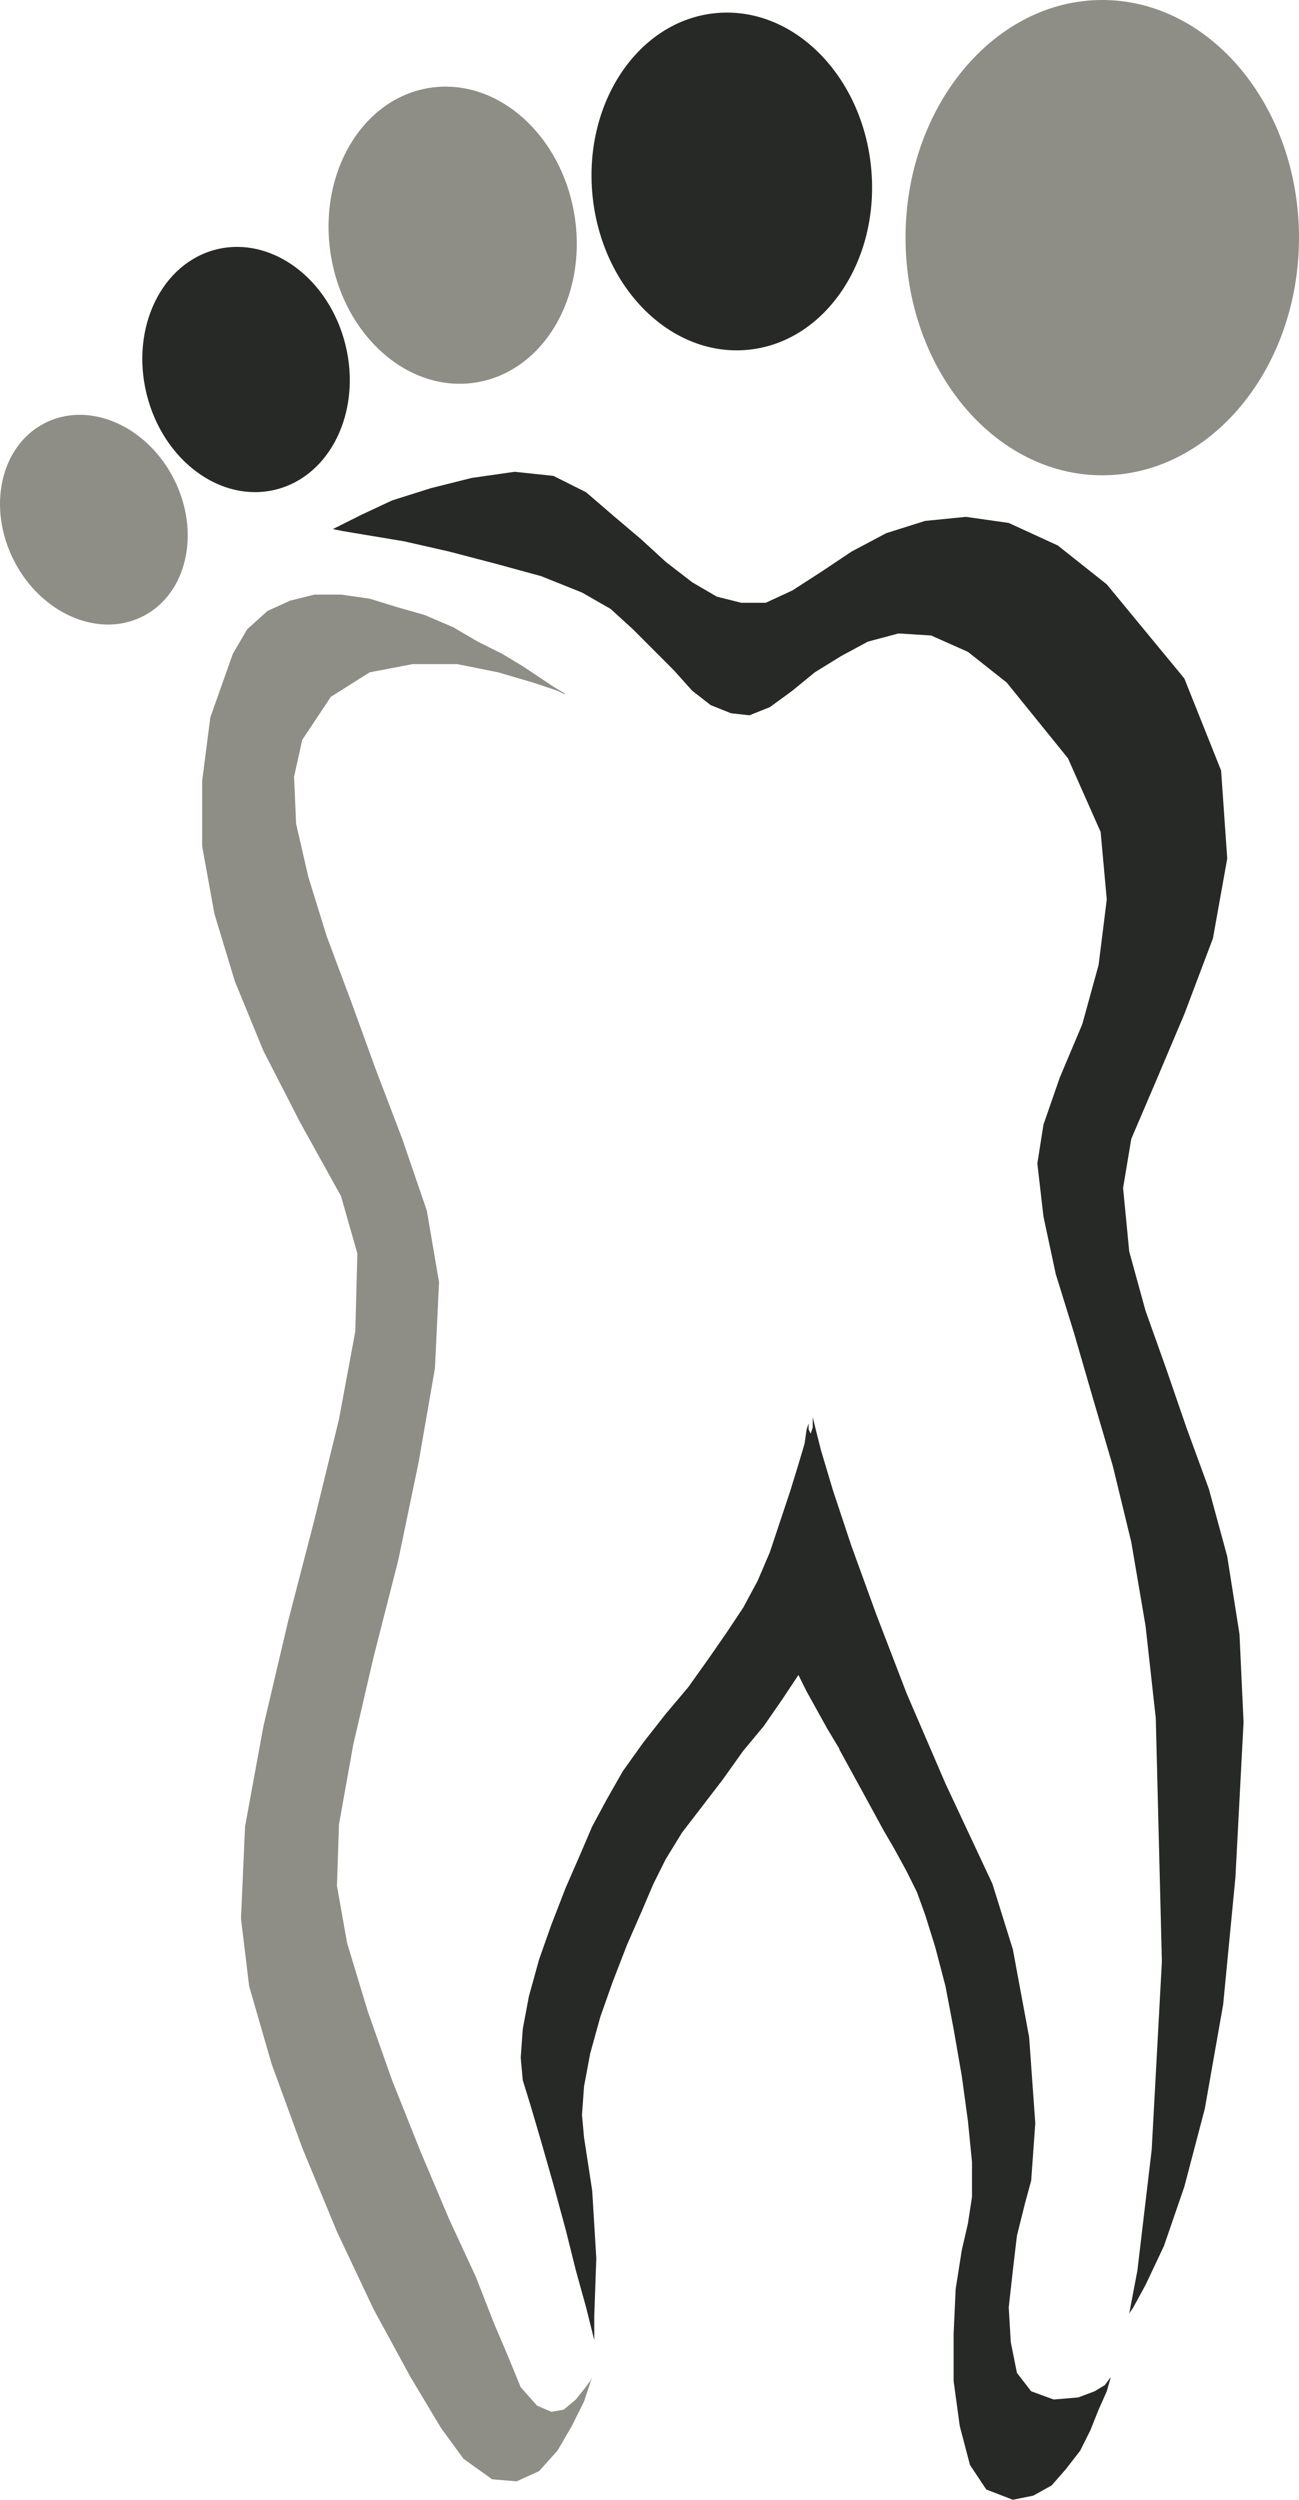
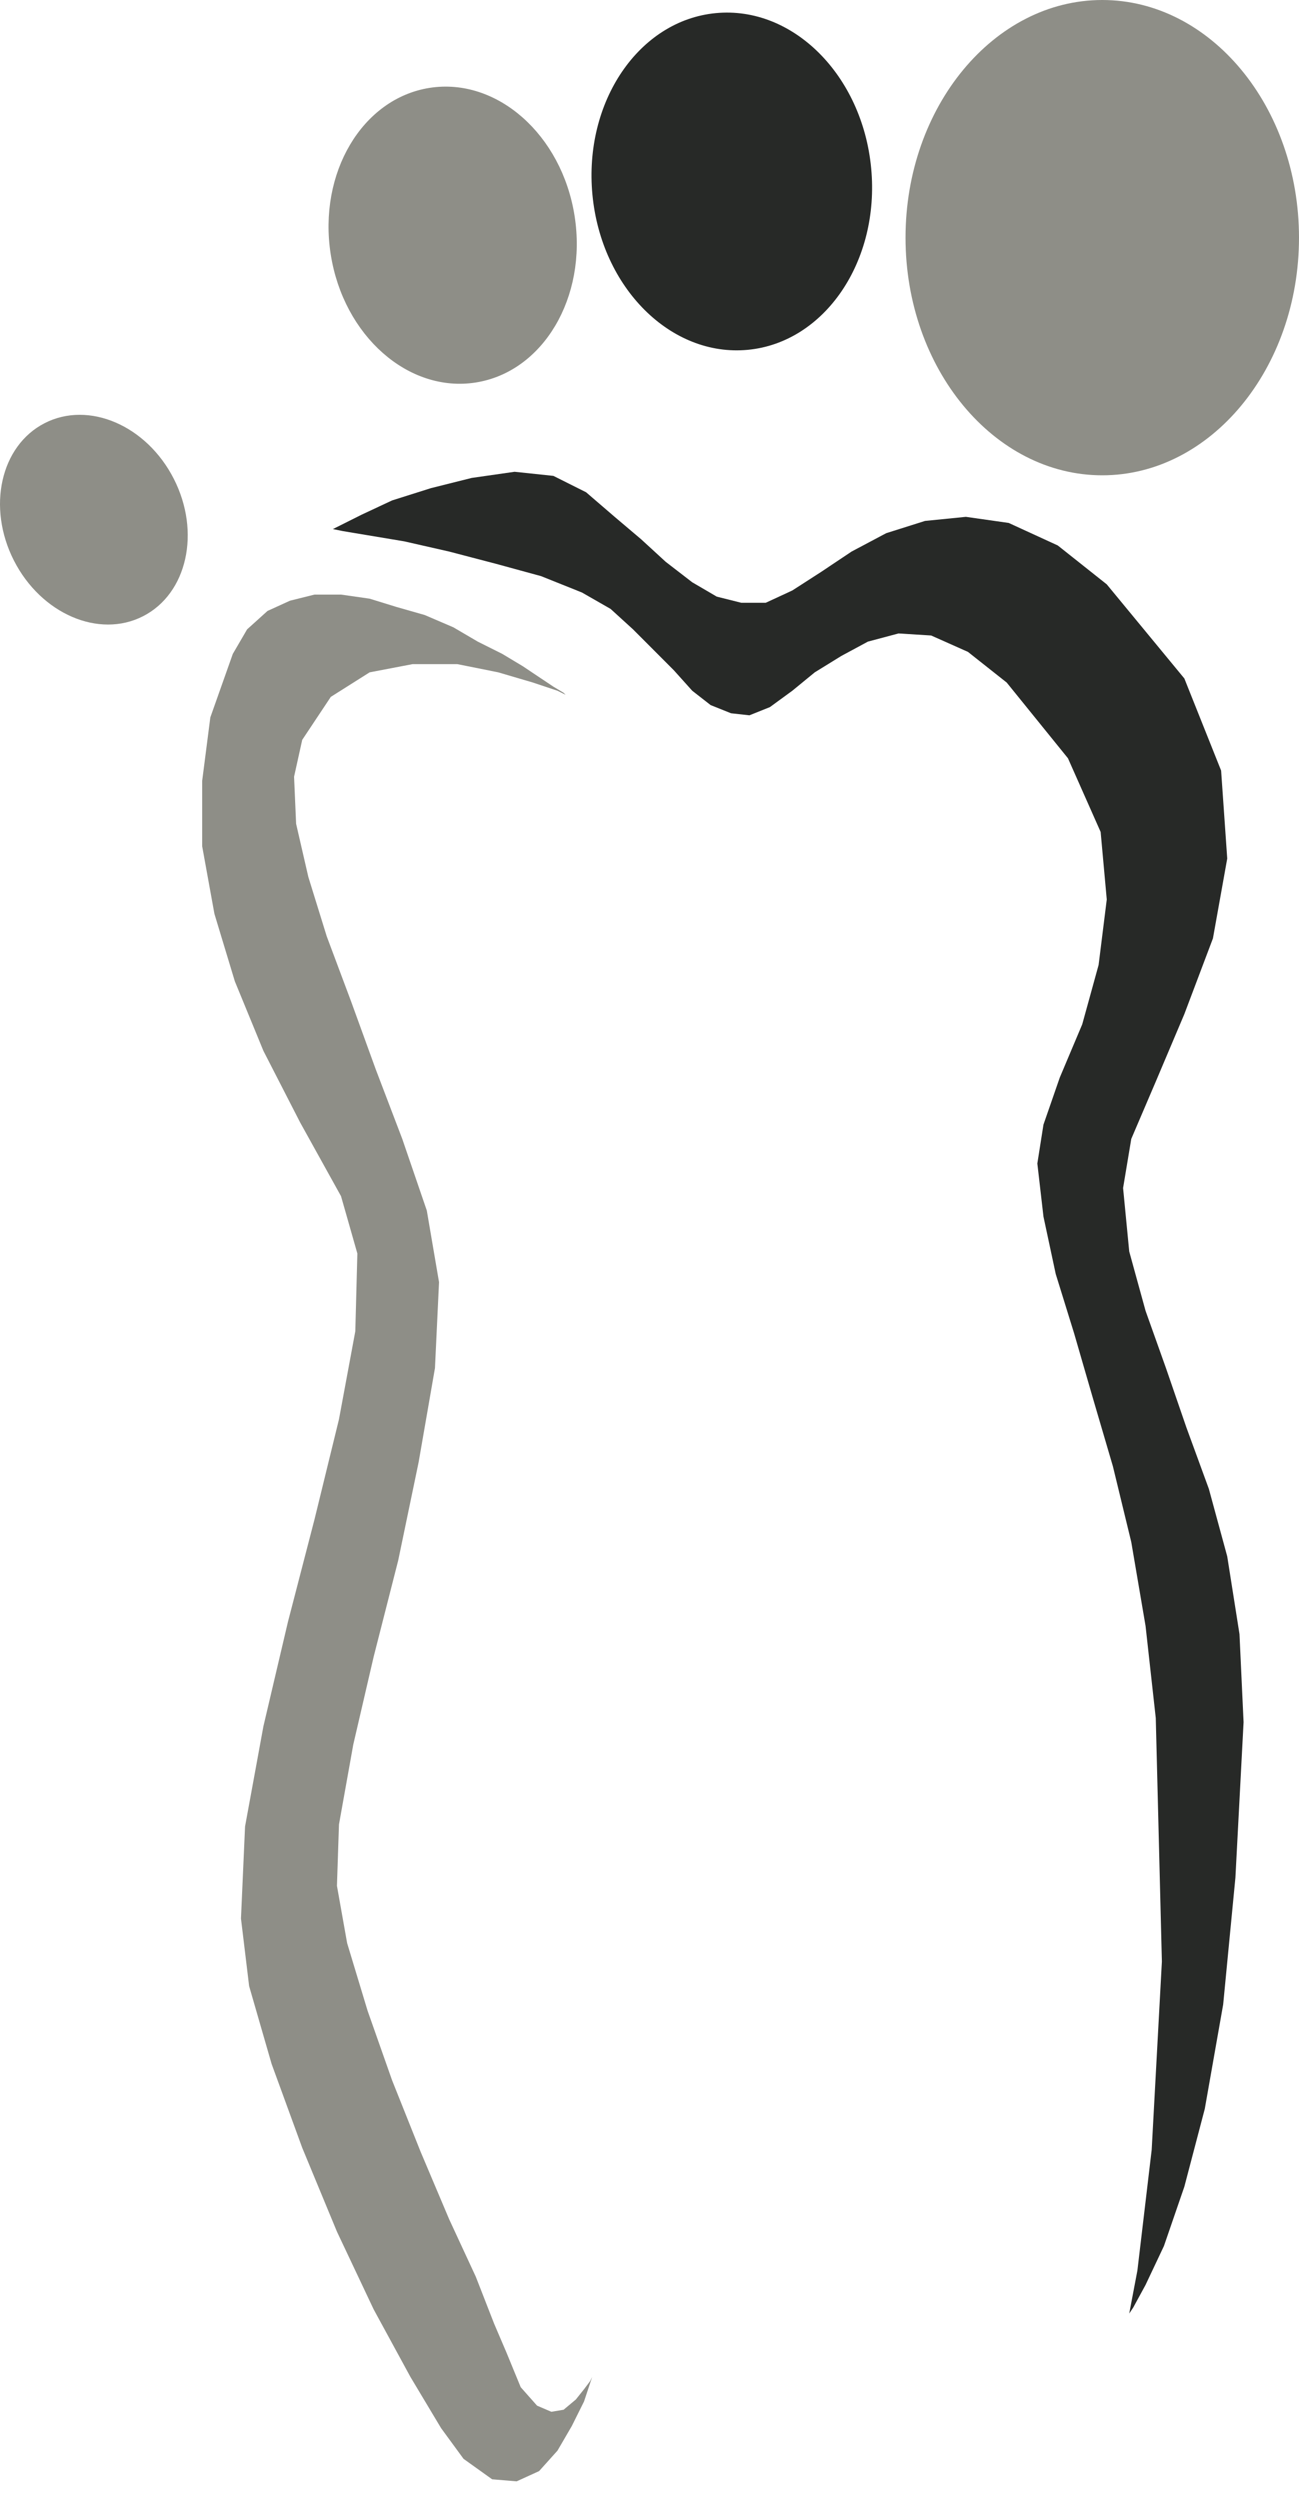
<svg xmlns="http://www.w3.org/2000/svg" version="1.1" x="0px" y="0px" width="105px" height="202px" viewBox="0 0 105 202" overflow="visible" enable-background="new 0 0 105 202" xml:space="preserve">
  <defs>
</defs>
  <polygon fill-rule="evenodd" clip-rule="evenodd" fill="#272927" points="91.277,186.952 91.607,186.456 92.597,184.638   94.083,181.495 95.733,176.7 97.384,170.415 98.87,161.983 99.86,151.729 100.52,139.163 100.19,132.052 99.199,125.769   97.713,120.311 95.898,115.35 94.247,110.554 92.597,105.924 91.277,101.129 90.781,96.002 91.442,92.033 93.422,87.403   95.733,81.946 98.044,75.827 99.199,69.378 98.704,62.267 95.733,54.826 89.461,47.22 85.5,44.077 81.539,42.259 78.072,41.764   74.771,42.095 71.635,43.085 68.83,44.573 66.353,46.228 64.042,47.716 61.896,48.709 59.916,48.709 57.936,48.212 55.955,47.054   53.809,45.399 51.828,43.581 49.682,41.764 47.373,39.778 44.731,38.455 41.595,38.124 38.129,38.62 34.829,39.447 31.692,40.439   29.215,41.598 27.566,42.425 26.905,42.754 27.731,42.92 29.711,43.251 32.682,43.747 36.314,44.573 40.11,45.566 43.74,46.558   47.042,47.881 49.353,49.204 51.168,50.857 52.819,52.511 54.469,54.165 55.955,55.819 57.441,56.977 59.091,57.638 60.577,57.803   62.228,57.143 64.042,55.819 65.858,54.331 68.003,53.008 70.15,51.85 72.626,51.188 75.266,51.353 78.238,52.676 81.374,55.157   86.325,61.275 88.966,67.229 89.461,72.687 88.801,77.978 87.479,82.772 85.664,87.073 84.345,90.876 83.849,94.02 84.345,98.315   85.335,102.946 86.821,107.743 88.306,112.868 89.957,118.49 91.442,124.611 92.597,131.392 93.422,138.831 93.917,158.509   93.092,173.723 91.937,183.479 " />
  <polygon fill-rule="evenodd" clip-rule="evenodd" fill="#8E8E87" points="40.935,190.095 39.944,187.779 38.459,183.975   36.313,179.347 34.003,173.888 31.692,168.101 29.711,162.479 28.06,157.022 27.236,152.39 27.4,147.431 28.555,140.98   30.206,133.869 32.187,126.099 33.838,118.16 35.159,110.554 35.488,103.608 34.499,97.82 32.516,92.033 30.372,86.411   28.391,80.954 26.41,75.661 24.924,70.866 23.935,66.567 23.77,62.765 24.429,59.788 26.74,56.313 29.877,54.331 33.342,53.669   36.973,53.669 40.275,54.331 43.081,55.157 45.062,55.818 45.722,56.148 45.557,55.983 44.731,55.487 43.74,54.826 42.255,53.834   40.604,52.842 38.625,51.852 36.644,50.691 34.333,49.7 32.021,49.039 29.877,48.378 27.566,48.047 25.419,48.047 23.439,48.542   21.624,49.368 19.974,50.857 18.817,52.842 17.002,57.968 16.342,63.095 16.342,68.387 17.332,73.845 18.983,79.3 21.293,84.921   24.264,90.71 27.566,96.663 28.886,101.294 28.72,107.577 27.4,114.688 25.419,122.79 23.275,131.058 21.293,139.493   19.808,147.595 19.478,155.036 20.138,160.494 21.953,166.778 24.429,173.558 27.236,180.337 30.206,186.622 33.177,192.078   35.653,196.213 37.469,198.694 39.78,200.347 41.76,200.513 43.576,199.685 45.062,198.032 46.217,196.048 47.207,194.063   47.703,192.573 47.867,192.078 47.703,192.409 47.207,193.07 46.547,193.898 45.557,194.726 44.565,194.891 43.411,194.396   42.09,192.905 " />
  <path fill-rule="evenodd" clip-rule="evenodd" fill="#8E8E87" d="M89.098,38.409c8.759,0,15.902-8.626,15.902-19.203  C105,8.628,97.856,0,89.098,0S73.195,8.628,73.195,19.206C73.195,29.783,80.339,38.409,89.098,38.409" />
  <path fill-rule="evenodd" clip-rule="evenodd" fill="#272927" d="M57.861,1.06c6.222-0.594,11.844,5.017,12.557,12.53  c0.715,7.513-3.752,14.085-9.972,14.679c-6.223,0.592-11.844-5.019-12.559-12.532C47.174,8.224,51.639,1.653,57.861,1.06" />
  <path fill-rule="evenodd" clip-rule="evenodd" fill="#8E8E87" d="M34.724,7.101c5.444-0.854,10.692,3.781,11.722,10.354  c1.031,6.574-2.548,12.598-7.992,13.455c-5.444,0.856-10.691-3.779-11.721-10.354C25.702,13.982,29.28,7.958,34.724,7.101" />
-   <path fill-rule="evenodd" clip-rule="evenodd" fill="#272927" d="M17.503,20.153c4.439-1.095,9.106,2.363,10.424,7.725  c1.318,5.359-1.213,10.595-5.652,11.689c-4.44,1.096-9.107-2.362-10.425-7.723C10.534,26.483,13.064,21.251,17.503,20.153" />
  <path fill-rule="evenodd" clip-rule="evenodd" fill="#8E8E87" d="M3.61,34.194c3.568-1.826,8.241,0.186,10.438,4.496  c2.197,4.307,1.084,9.281-2.483,11.105c-3.568,1.826-8.242-0.188-10.438-4.494C-1.069,40.993,0.042,36.02,3.61,34.194" />
-   <path fill-rule="evenodd" clip-rule="evenodd" fill="#272927" d="M85.17,193.898l-1.816-0.661l-1.154-1.488l-0.496-2.482  l-0.166-2.811l0.331-2.977l0.331-2.812l0.659-2.645l0.495-1.818l0.33-4.63l-0.496-6.946l-1.319-7.111l-1.651-5.291l-3.797-8.104  l-3.134-7.275l-2.477-6.448l-1.982-5.456l-1.485-4.466l-0.989-3.308l-0.497-1.984l-0.163-0.663v0.167v0.164v0.498l-0.166,0.498  l-0.165-0.332v-0.332v-0.166l-0.165,0.498l-0.166,1.156l-0.493,1.653l-0.66,2.15l-0.827,2.481l-0.825,2.479l-0.99,2.316  l-1.156,2.148l-1.32,1.985l-1.486,2.147l-1.65,2.316l-1.815,2.152l-1.815,2.312l-1.651,2.314l-1.32,2.318l-1.156,2.146l-0.991,2.316  l-1.154,2.646l-1.155,2.975l-0.992,2.812l-0.824,2.976l-0.496,2.646l-0.166,2.315l0.166,1.821l0.661,2.148l0.826,2.811l0.991,3.473  l0.99,3.639l0.825,3.307l0.825,2.977l0.495,1.984l0.167,0.662v-1.984l0.165-4.631l-0.332-5.457l-0.66-4.301l-0.165-1.818  l0.165-2.312l0.496-2.649l0.824-2.977l0.992-2.809l1.153-2.979l1.157-2.644l0.99-2.316l0.99-1.984l1.321-2.149l1.651-2.149  l1.649-2.151l1.649-2.313l1.652-1.984l1.486-2.15l1.32-1.986l0.659,1.325l0.826,1.489l0.825,1.488l0.99,1.652l0.005,0.058  c0.767,1.397,2.81,5.127,3.581,6.549l0.871,1.497l0.992,1.818l0.824,1.656l0.661,1.816l0.825,2.646l0.824,3.143l0.661,3.471  l0.661,3.805l0.496,3.636l0.328,3.308v2.811l-0.328,2.151l-0.496,2.151l-0.496,3.14l-0.166,3.64v3.805l0.496,3.637l0.826,3.143  l1.319,1.983L81.869,202l1.65-0.331l1.486-0.826l1.155-1.32l1.155-1.49l0.825-1.654l0.661-1.654l0.661-1.486l0.33-1.158l-0.495,0.66  l-0.826,0.498l-1.321,0.494L85.17,193.898z" />
</svg>